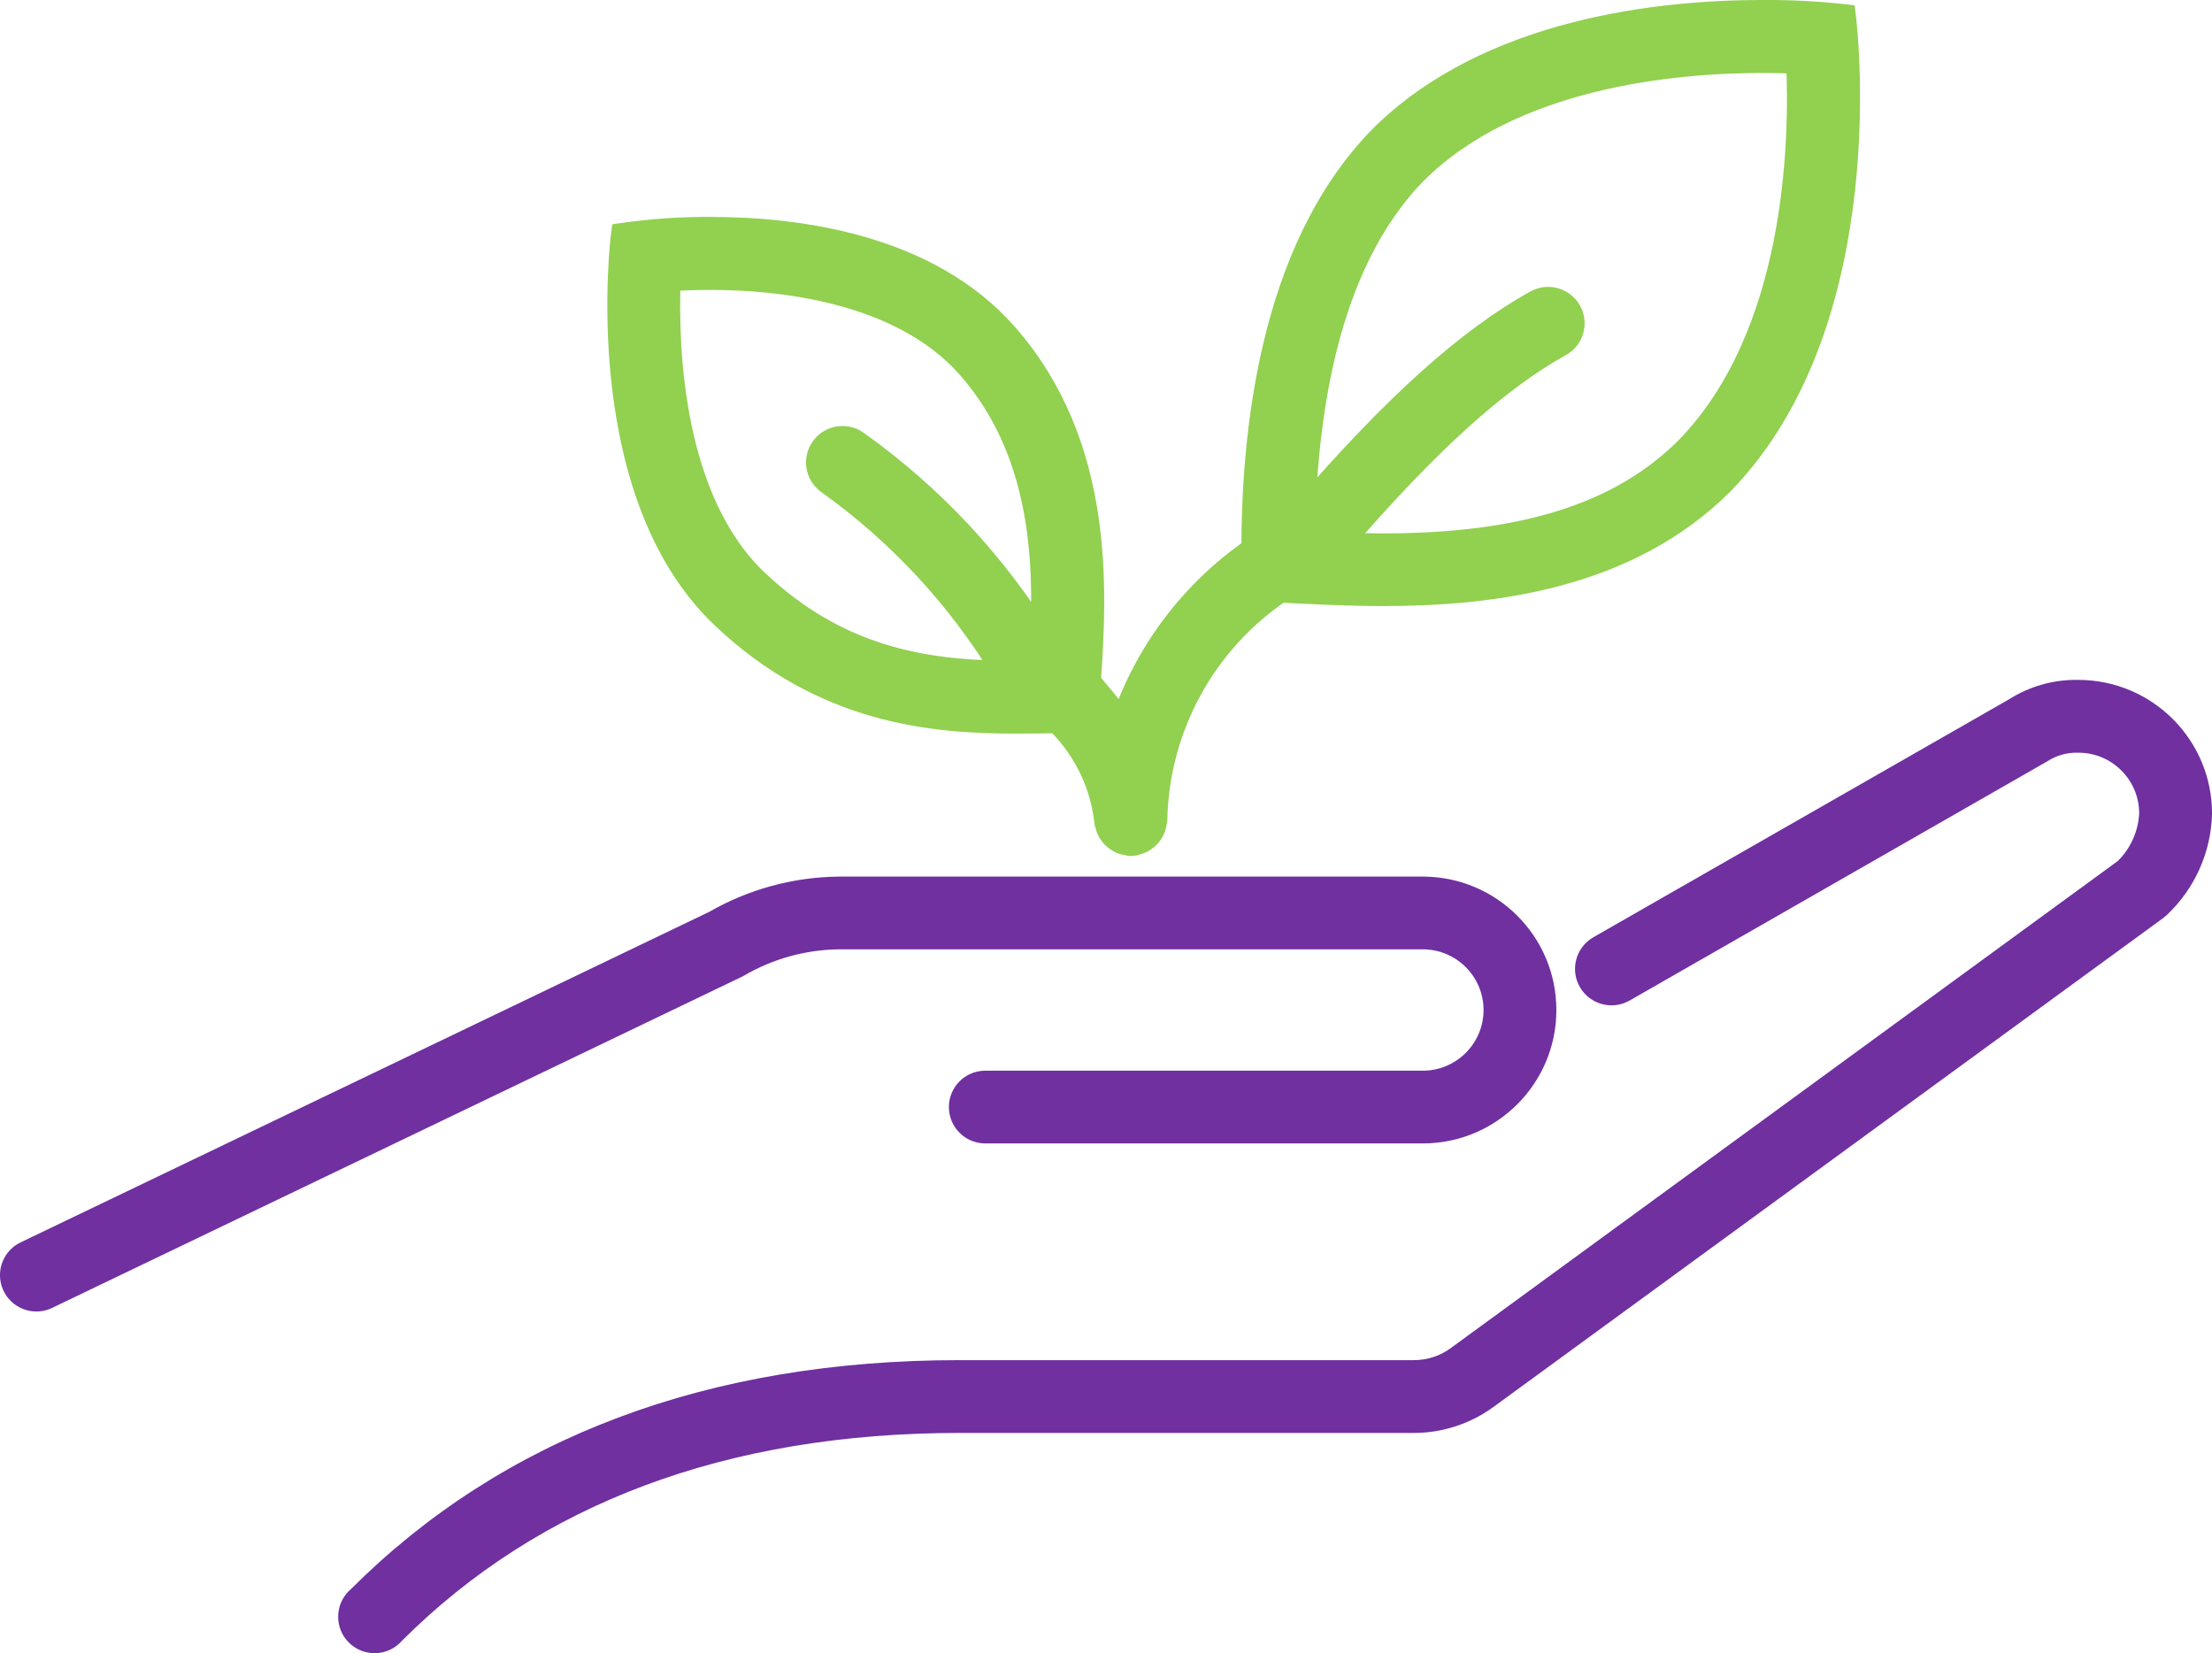
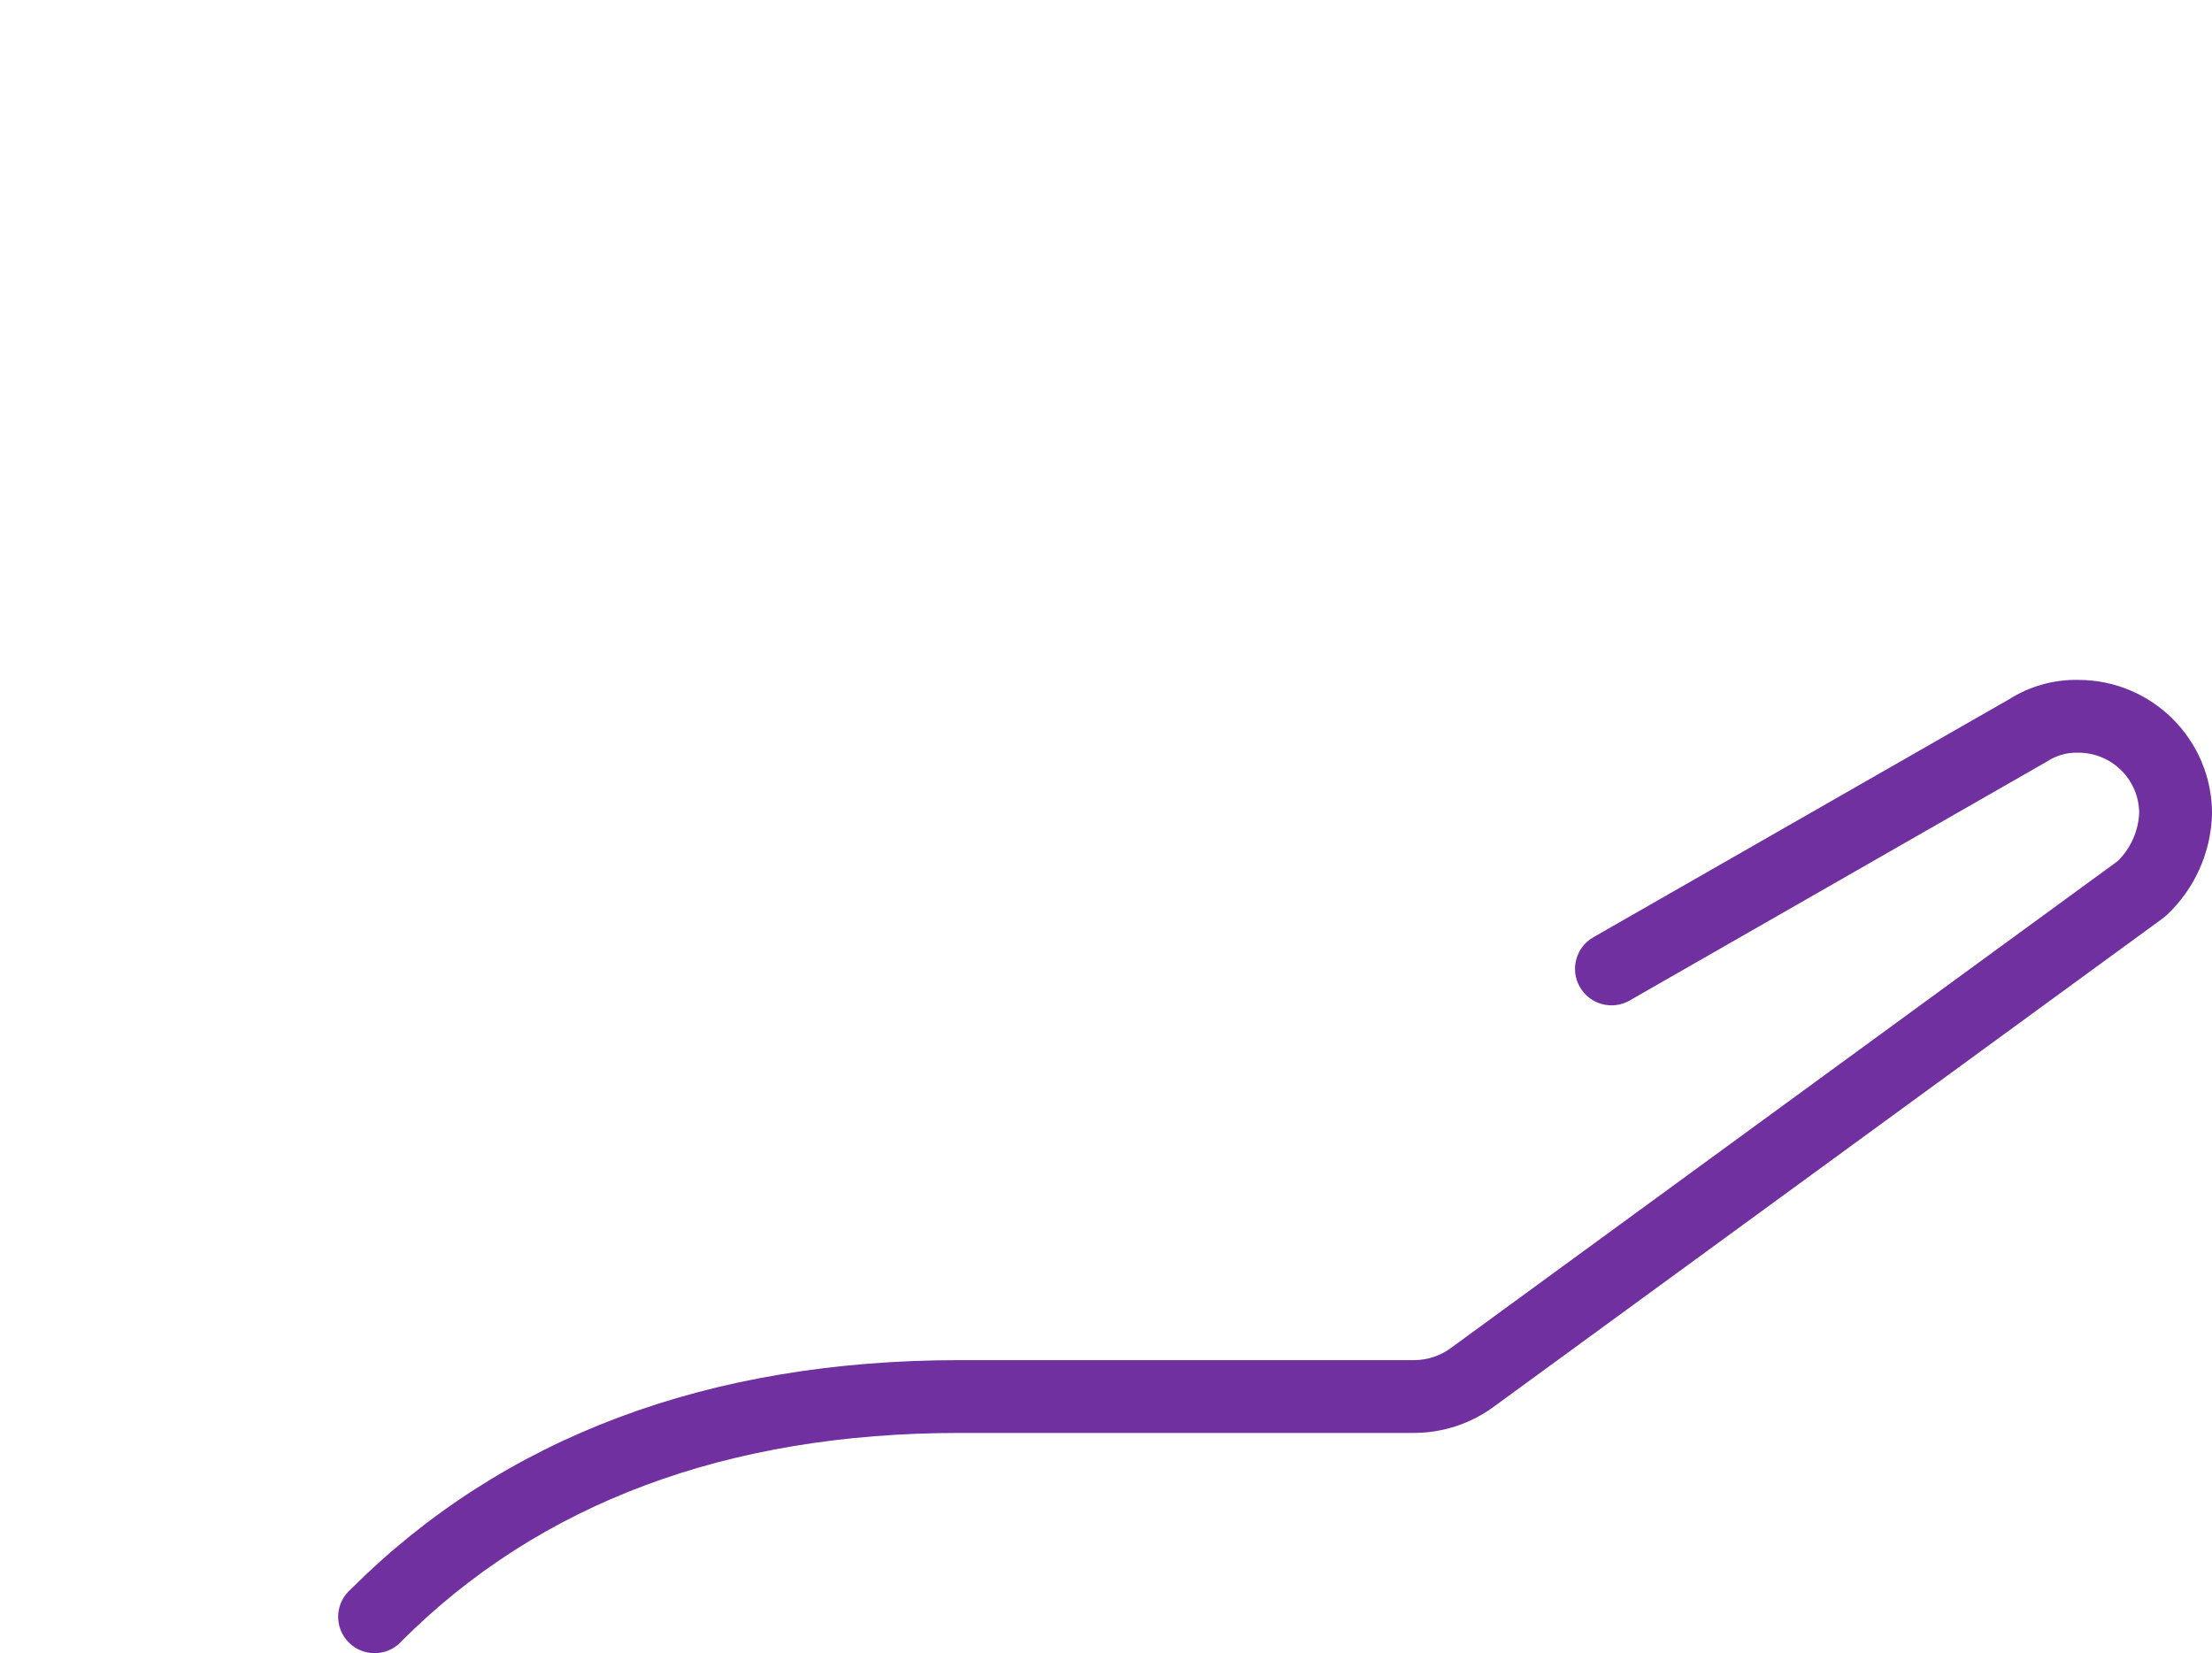
<svg xmlns="http://www.w3.org/2000/svg" width="641" height="479" xml:space="preserve" overflow="hidden">
  <g transform="translate(3 3)">
-     <path d="M240.265 268.56 409.287 268.56C420.956 268.56 430.415 278.001 430.415 289.649 430.415 301.296 420.956 310.738 409.287 310.738L282.52 310.738C278.631 310.738 275.478 313.885 275.478 317.768 275.478 321.651 278.631 324.798 282.52 324.798L409.287 324.798C428.735 324.798 444.5 309.061 444.5 289.649 444.5 270.237 428.735 254.5 409.287 254.5L240.265 254.5C227.562 254.605 215.105 257.996 204.108 264.342L4.781 360.003C1.203 361.526-0.46 365.656 1.066 369.227 2.593 372.798 6.73 374.458 10.308 372.935 10.505 372.85 10.698 372.757 10.886 372.656L210.636 276.77C219.616 271.479 229.836 268.647 240.265 268.56Z" stroke="#7030A0" stroke-width="7.018" stroke-miterlimit="8" fill="#7030A0" fill-rule="evenodd" />
    <path d="M599.27 197.507C592.787 197.371 586.41 199.164 580.95 202.658L460.462 271.618C457.081 273.561 455.917 277.874 457.862 281.251 459.807 284.628 464.127 285.791 467.508 283.848L588.405 214.621C591.635 212.533 595.423 211.474 599.27 211.581 610.944 211.581 620.408 221.032 620.408 232.691 620.128 238.932 617.466 244.829 612.967 249.171L419.722 390.264C416.031 393.05 411.538 394.573 406.912 394.605L275.15 394.605C203.083 394.605 144.502 416.609 101.049 460.047 98.053 462.527 97.638 466.964 100.123 469.955 102.607 472.947 107.048 473.361 110.045 470.88 110.383 470.599 110.696 470.287 110.977 469.948 151.71 429.283 206.937 408.679 275.15 408.679L406.912 408.679C414.501 408.635 421.878 406.169 427.966 401.642L621.74 260.204 622.571 259.501C629.962 252.508 634.255 242.862 634.5 232.698 634.481 213.274 618.72 197.531 599.27 197.507Z" stroke="#7030A0" stroke-width="7.018" stroke-miterlimit="8" fill="#7030A0" fill-rule="evenodd" />
-     <path d="M291.379 206.054C295.729 206.054 299.725 205.984 303.517 205.935L304.095 206.639C311.753 214.43 316.537 224.579 317.666 235.431 317.732 235.695 317.817 235.953 317.92 236.205 318.016 236.59 318.141 236.967 318.294 237.332 318.505 237.778 318.763 238.201 319.063 238.592 319.272 238.892 319.509 239.173 319.77 239.43 320.14 239.784 320.552 240.092 320.998 240.345 321.282 240.549 321.582 240.727 321.895 240.881 322.435 241.092 323 241.236 323.575 241.31 323.826 241.387 324.081 241.45 324.338 241.501L324.691 241.501C325.009 241.501 325.328 241.479 325.644 241.437 325.911 241.362 326.172 241.269 326.428 241.162 326.916 241.055 327.389 240.891 327.84 240.677 328.209 240.474 328.558 240.238 328.885 239.972 329.606 239.461 330.208 238.801 330.65 238.036 330.893 237.647 331.096 237.233 331.257 236.804 331.403 236.39 331.508 235.964 331.568 235.529 331.649 235.278 331.713 235.021 331.759 234.762 332.219 207.994 345.709 183.121 367.922 168.088 376.296 168.489 386.569 169.095 397.852 169.095 429.306 169.095 468.549 164.342 495.993 136.902 542.592 89.021 531.296 1.709 531.296 1.709 523.482 0.853 515.624 0.451 507.763 0.505 478.483 0.505 428.53 5.616 397.146 36.915 364.667 70.129 360.311 124.516 360.219 156.258 342.357 168.559 329.008 186.337 322.198 206.892 319.968 203.639 317.552 200.517 314.962 197.541 314.149 196.57 313.324 195.577 312.505 194.57 314.241 168.567 316.847 126.269 288.407 93.95 265.743 68.179 228.018 63.362 202.975 63.362 194.471 63.309 185.975 63.883 177.557 65.08 177.557 65.08 167.976 139.12 206.505 175.629 235.651 203.336 267.31 206.054 291.379 206.054ZM407.08 46.921C435.244 18.833 482.218 14.636 507.713 14.636 511.597 14.636 515.099 14.735 518.092 14.869 519.187 38.626 517.888 94.182 485.946 127.002 466.784 146.147 438.767 155.061 397.781 155.061 393.354 155.061 389.118 154.963 385.072 154.822 410.222 125.558 430.747 106.941 449.048 96.837 452.459 94.952 453.694 90.666 451.805 87.264 449.916 83.861 445.618 82.63 442.206 84.514 422.507 95.393 400.846 114.898 374.693 145.26 376.395 100.386 387.205 67.235 407.08 46.914ZM190.739 77.903C194.199 77.663 198.336 77.494 202.925 77.494 222.391 77.494 257.997 80.839 277.767 103.287 298.948 127.382 300.177 158.526 299.033 182.698 285.137 160.156 266.847 140.622 245.246 125.256 242.071 122.996 237.662 123.73 235.396 126.896 233.131 130.062 233.867 134.459 237.042 136.719 257.679 151.464 275.08 170.259 288.174 191.951 264.592 191.655 239.717 187.726 216.206 165.468 191.459 142.028 189.948 98.273 190.739 77.895Z" stroke="#92D050" stroke-width="7.018" stroke-miterlimit="8" fill="#92D050" fill-rule="evenodd" />
  </g>
</svg>